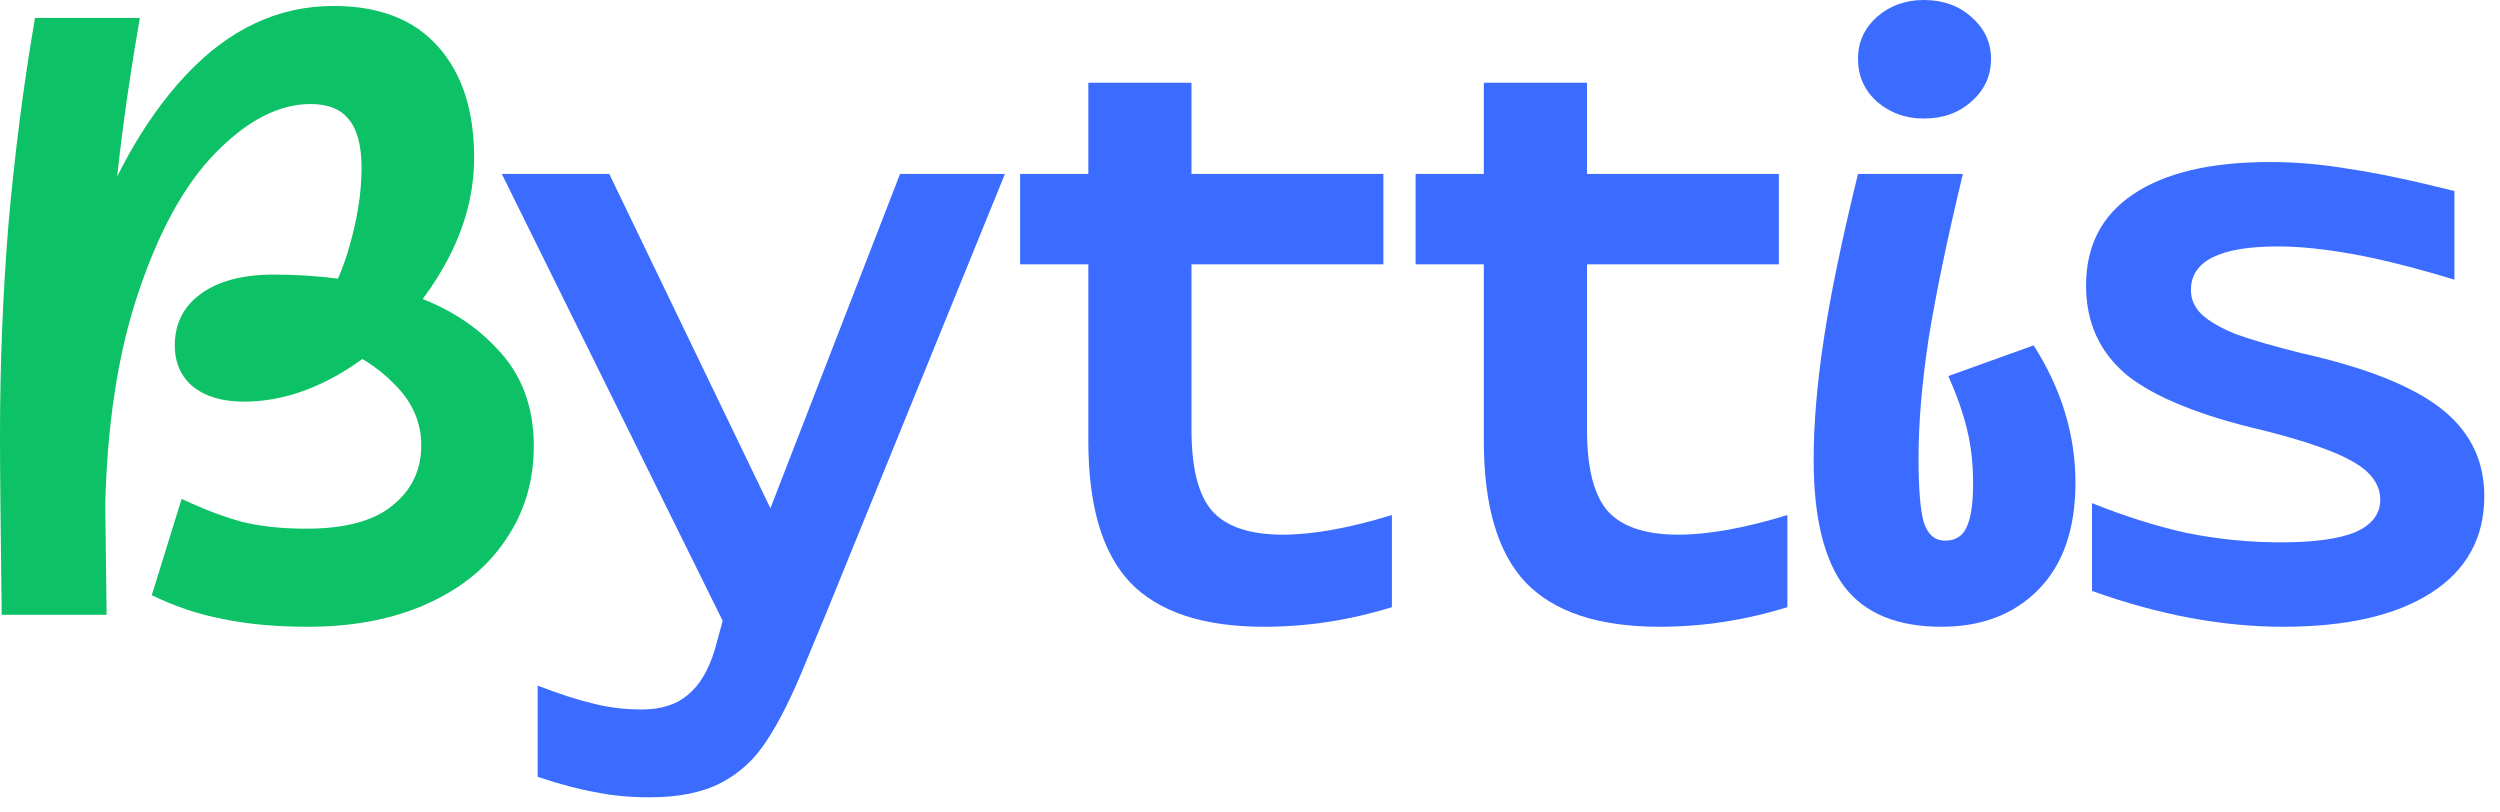
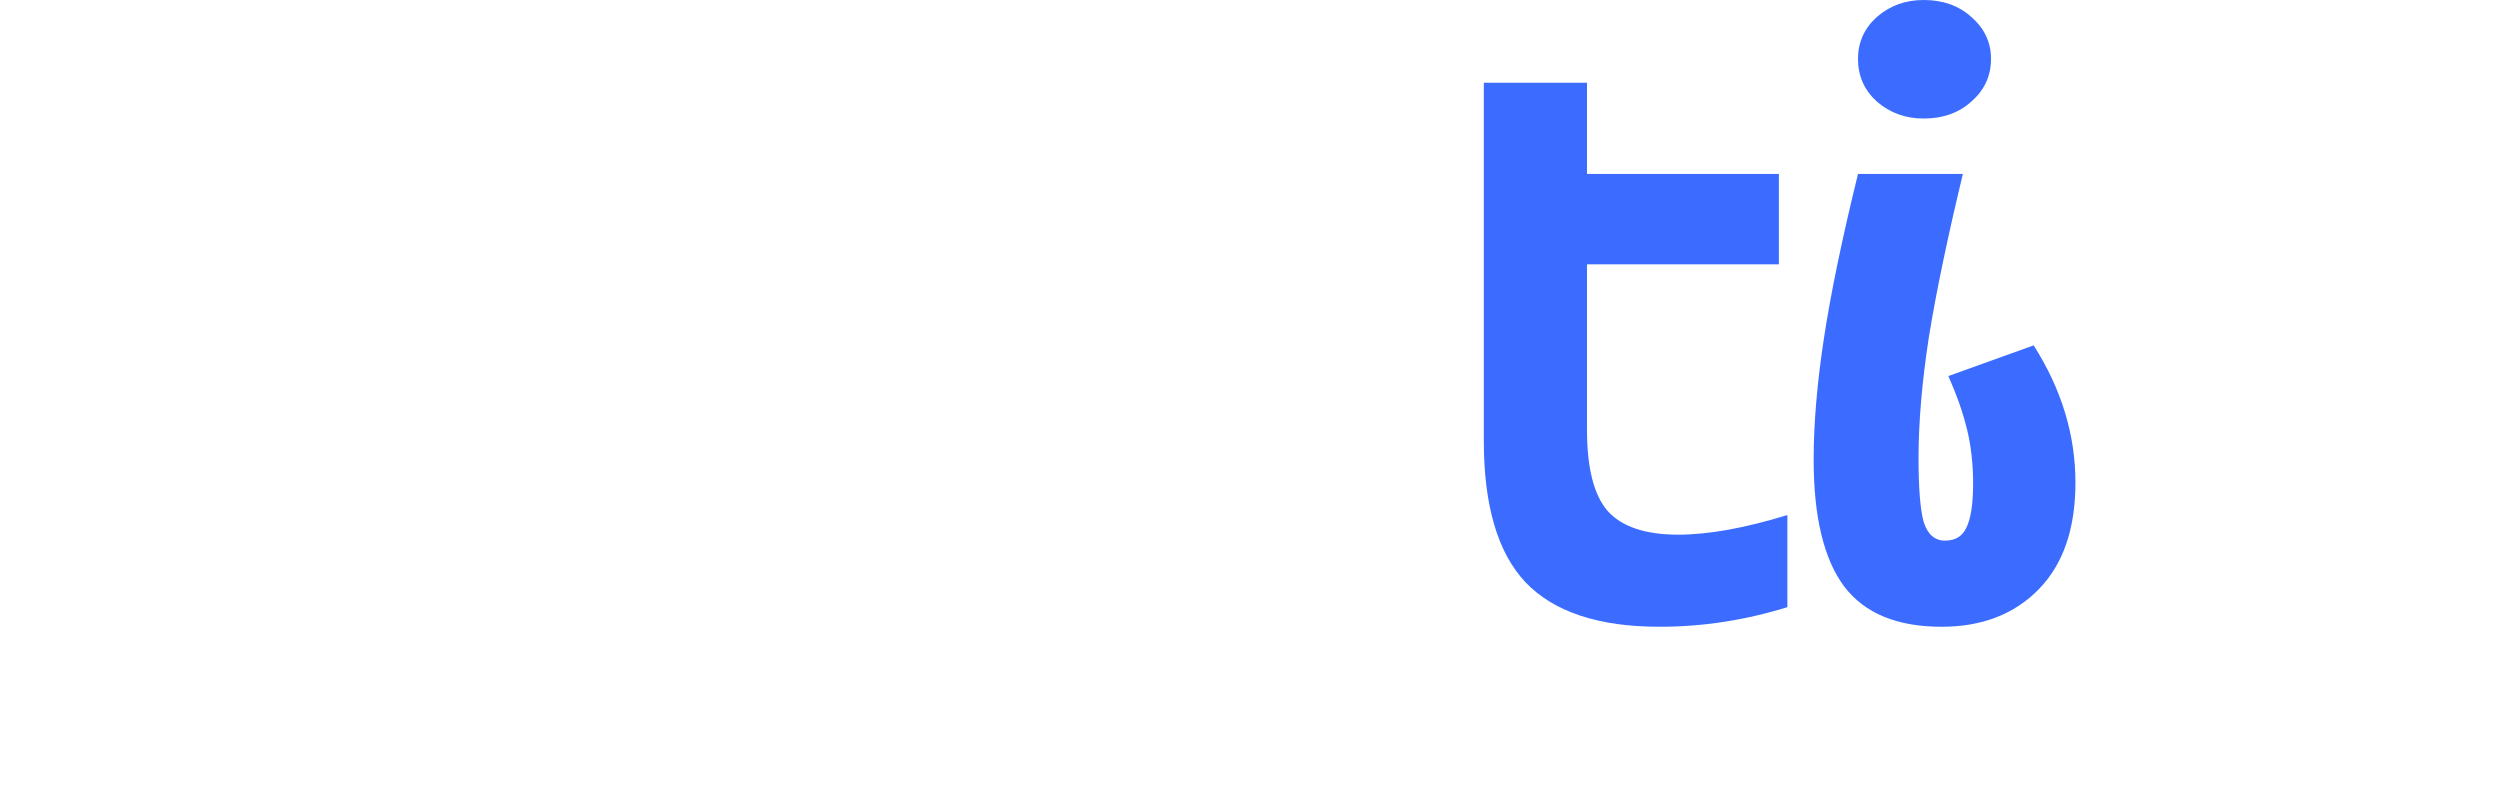
<svg xmlns="http://www.w3.org/2000/svg" width="157" height="51" viewBox="0 0 157 51" fill="none">
-   <path d="M143.375 39.361C139.555 39.361 135.556 38.611 131.379 37.111V31.596C133.414 32.417 135.395 33.041 137.323 33.47C139.287 33.863 141.25 34.059 143.214 34.059C145.32 34.059 146.891 33.845 147.927 33.416C148.962 32.952 149.48 32.274 149.48 31.381C149.48 30.453 148.926 29.668 147.819 29.025C146.748 28.383 144.874 27.722 142.196 27.044C138.198 26.116 135.324 24.955 133.575 23.563C131.861 22.135 131.004 20.261 131.004 17.94C131.004 15.441 131.986 13.531 133.95 12.21C135.949 10.853 138.823 10.175 142.571 10.175C144.178 10.175 145.82 10.318 147.498 10.603C149.212 10.853 151.425 11.317 154.139 11.996V17.565C151.675 16.815 149.551 16.28 147.766 15.959C145.981 15.637 144.41 15.476 143.053 15.476C139.412 15.476 137.591 16.387 137.591 18.208C137.591 18.815 137.823 19.332 138.287 19.761C138.751 20.189 139.465 20.6 140.429 20.992C141.429 21.349 142.786 21.742 144.499 22.171C147.213 22.777 149.408 23.491 151.086 24.313C152.8 25.134 154.049 26.116 154.835 27.258C155.62 28.365 156.013 29.668 156.013 31.167C156.013 33.773 154.906 35.791 152.693 37.219C150.479 38.647 147.373 39.361 143.375 39.361Z" fill="#3B6CFF" />
  <path d="M121.93 39.361C119.145 39.361 117.11 38.522 115.825 36.844C114.54 35.13 113.897 32.47 113.897 28.864C113.897 26.615 114.111 24.081 114.54 21.26C114.968 18.44 115.682 14.995 116.682 10.925H123.269C122.305 14.923 121.591 18.35 121.127 21.206C120.698 24.027 120.484 26.544 120.484 28.757C120.484 30.649 120.591 31.988 120.805 32.774C121.055 33.559 121.502 33.952 122.144 33.952C122.787 33.952 123.233 33.684 123.483 33.149C123.769 32.577 123.911 31.649 123.911 30.364C123.911 29.15 123.786 28.026 123.536 26.99C123.287 25.955 122.894 24.83 122.358 23.616L127.714 21.689C129.463 24.438 130.338 27.311 130.338 30.31C130.338 33.202 129.57 35.434 128.035 37.004C126.5 38.575 124.465 39.361 121.93 39.361ZM120.805 7.444C119.663 7.444 118.681 7.087 117.86 6.373C117.075 5.659 116.682 4.766 116.682 3.695C116.682 2.66 117.075 1.785 117.86 1.071C118.681 0.357 119.663 0 120.805 0C122.019 0 123.019 0.357 123.804 1.071C124.625 1.785 125.036 2.66 125.036 3.695C125.036 4.766 124.625 5.659 123.804 6.373C123.019 7.087 122.019 7.444 120.805 7.444Z" fill="#3B6CFF" />
-   <path d="M104.215 39.361C100.395 39.361 97.593 38.432 95.808 36.576C94.058 34.719 93.184 31.756 93.184 27.686V16.601H88.9V10.925H93.184V5.195H99.663V10.925H111.713V16.601H99.663V26.99C99.663 29.382 100.092 31.078 100.949 32.078C101.841 33.077 103.323 33.577 105.394 33.577C107.286 33.577 109.571 33.166 112.248 32.345V38.129C109.606 38.95 106.929 39.361 104.215 39.361Z" fill="#3B6CFF" />
-   <path d="M79.378 39.361C75.558 39.361 72.756 38.432 70.971 36.576C69.221 34.719 68.347 31.756 68.347 27.686V16.601H64.063V10.925H68.347V5.195H74.826V10.925H86.876V16.601H74.826V26.99C74.826 29.382 75.255 31.078 76.112 32.078C77.004 33.077 78.486 33.577 80.557 33.577C82.449 33.577 84.734 33.166 87.411 32.345V38.129C84.769 38.95 82.092 39.361 79.378 39.361Z" fill="#3B6CFF" />
-   <path d="M40.779 50.071C39.565 50.071 38.44 49.964 37.405 49.75C36.37 49.571 35.156 49.25 33.763 48.786V43.056C35.156 43.591 36.316 43.966 37.244 44.18C38.208 44.43 39.226 44.555 40.297 44.555C41.511 44.555 42.474 44.252 43.188 43.645C43.938 43.038 44.509 42.074 44.902 40.753L45.384 38.986L31.514 10.925H38.262L48.383 31.917L56.523 10.925H63.11L51.864 38.557L50.686 41.396C49.793 43.609 48.954 45.305 48.169 46.483C47.419 47.661 46.455 48.554 45.277 49.161C44.135 49.767 42.635 50.071 40.779 50.071Z" fill="#3B6CFF" />
-   <path d="M19.332 39.361C17.333 39.361 15.566 39.2 14.031 38.879C12.495 38.593 10.996 38.093 9.532 37.379L11.406 31.328C12.763 31.971 14.031 32.453 15.209 32.774C16.387 33.059 17.726 33.202 19.225 33.202C21.653 33.202 23.456 32.72 24.634 31.756C25.848 30.792 26.455 29.525 26.455 27.954C26.455 26.526 25.901 25.259 24.794 24.152C23.724 23.045 22.402 22.206 20.832 21.635C19.261 21.028 17.815 20.725 16.494 20.725C15.53 20.725 15.048 21.046 15.048 21.689C15.048 22.153 15.387 22.385 16.066 22.385C17.315 22.385 18.44 21.76 19.439 20.51C20.475 19.225 21.278 17.654 21.849 15.798C22.42 13.906 22.706 12.156 22.706 10.55C22.706 9.157 22.438 8.14 21.903 7.497C21.403 6.855 20.6 6.533 19.493 6.533C17.529 6.533 15.548 7.551 13.549 9.586C11.549 11.621 9.889 14.673 8.568 18.743C7.247 22.813 6.587 27.722 6.587 33.47H1.928C2.428 27.151 3.499 21.492 5.141 16.494C6.819 11.496 8.997 7.569 11.674 4.713C14.388 1.821 17.476 0.375 20.939 0.375C23.831 0.375 26.026 1.232 27.526 2.945C29.025 4.623 29.775 6.944 29.775 9.907C29.775 12.406 29.043 14.852 27.579 17.244C26.151 19.6 24.313 21.528 22.063 23.027C19.814 24.491 17.565 25.223 15.316 25.223C13.995 25.223 12.942 24.919 12.156 24.313C11.371 23.67 10.978 22.795 10.978 21.689C10.978 20.332 11.514 19.261 12.585 18.475C13.691 17.654 15.227 17.244 17.19 17.244C20.046 17.244 22.706 17.601 25.169 18.315C27.633 19.029 29.632 20.207 31.167 21.849C32.738 23.456 33.523 25.509 33.523 28.008C33.523 30.221 32.934 32.185 31.756 33.898C30.614 35.612 28.972 36.951 26.829 37.915C24.687 38.879 22.188 39.361 19.332 39.361ZM0.107 38.611C0.036 33.184 0 29.436 0 27.365C0 22.867 0.179 18.422 0.536 14.031C0.928 9.604 1.482 5.302 2.196 1.125H8.783C7.961 5.837 7.39 10.175 7.069 14.138C6.748 18.065 6.587 22.474 6.587 27.365C6.587 29.721 6.623 33.47 6.694 38.611H0.107ZM13.763 22.278V20.457L21.421 19.814L20.028 22.278L15.048 23.509L13.763 22.278Z" fill="#0DC166" />
+   <path d="M104.215 39.361C100.395 39.361 97.593 38.432 95.808 36.576C94.058 34.719 93.184 31.756 93.184 27.686V16.601H88.9H93.184V5.195H99.663V10.925H111.713V16.601H99.663V26.99C99.663 29.382 100.092 31.078 100.949 32.078C101.841 33.077 103.323 33.577 105.394 33.577C107.286 33.577 109.571 33.166 112.248 32.345V38.129C109.606 38.95 106.929 39.361 104.215 39.361Z" fill="#3B6CFF" />
</svg>